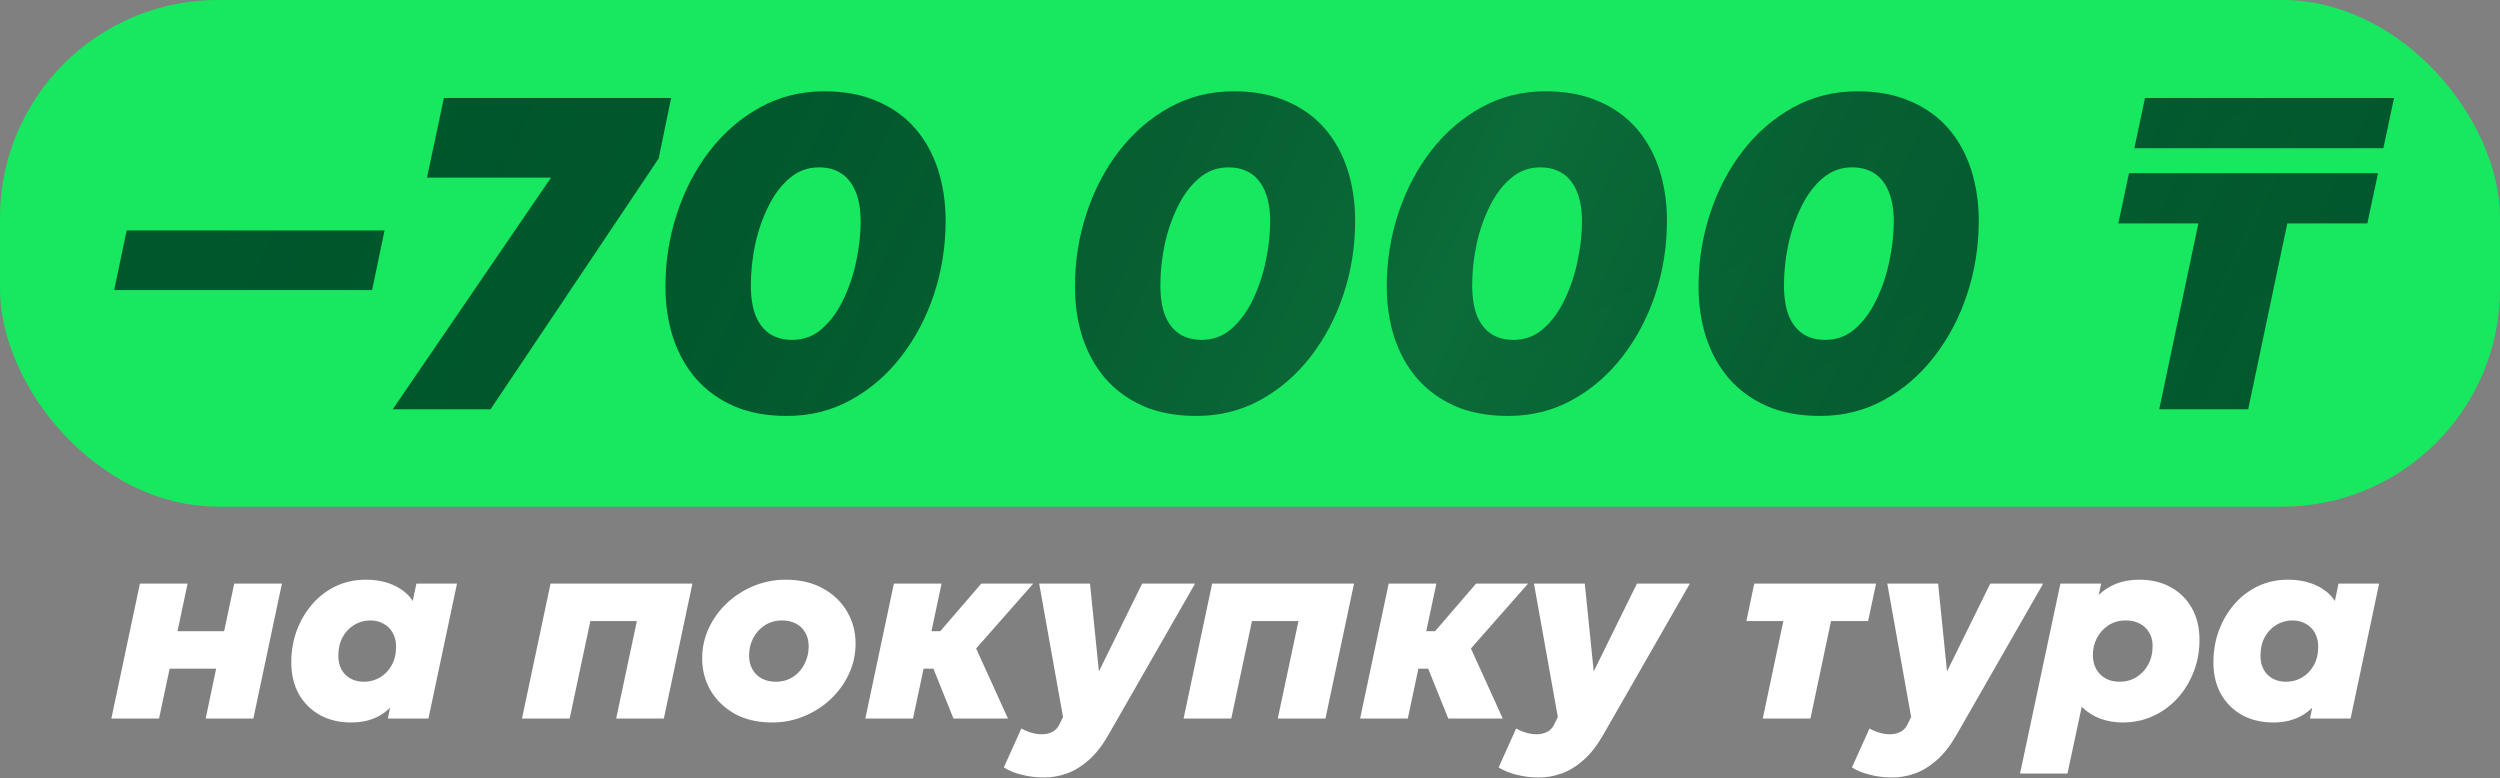
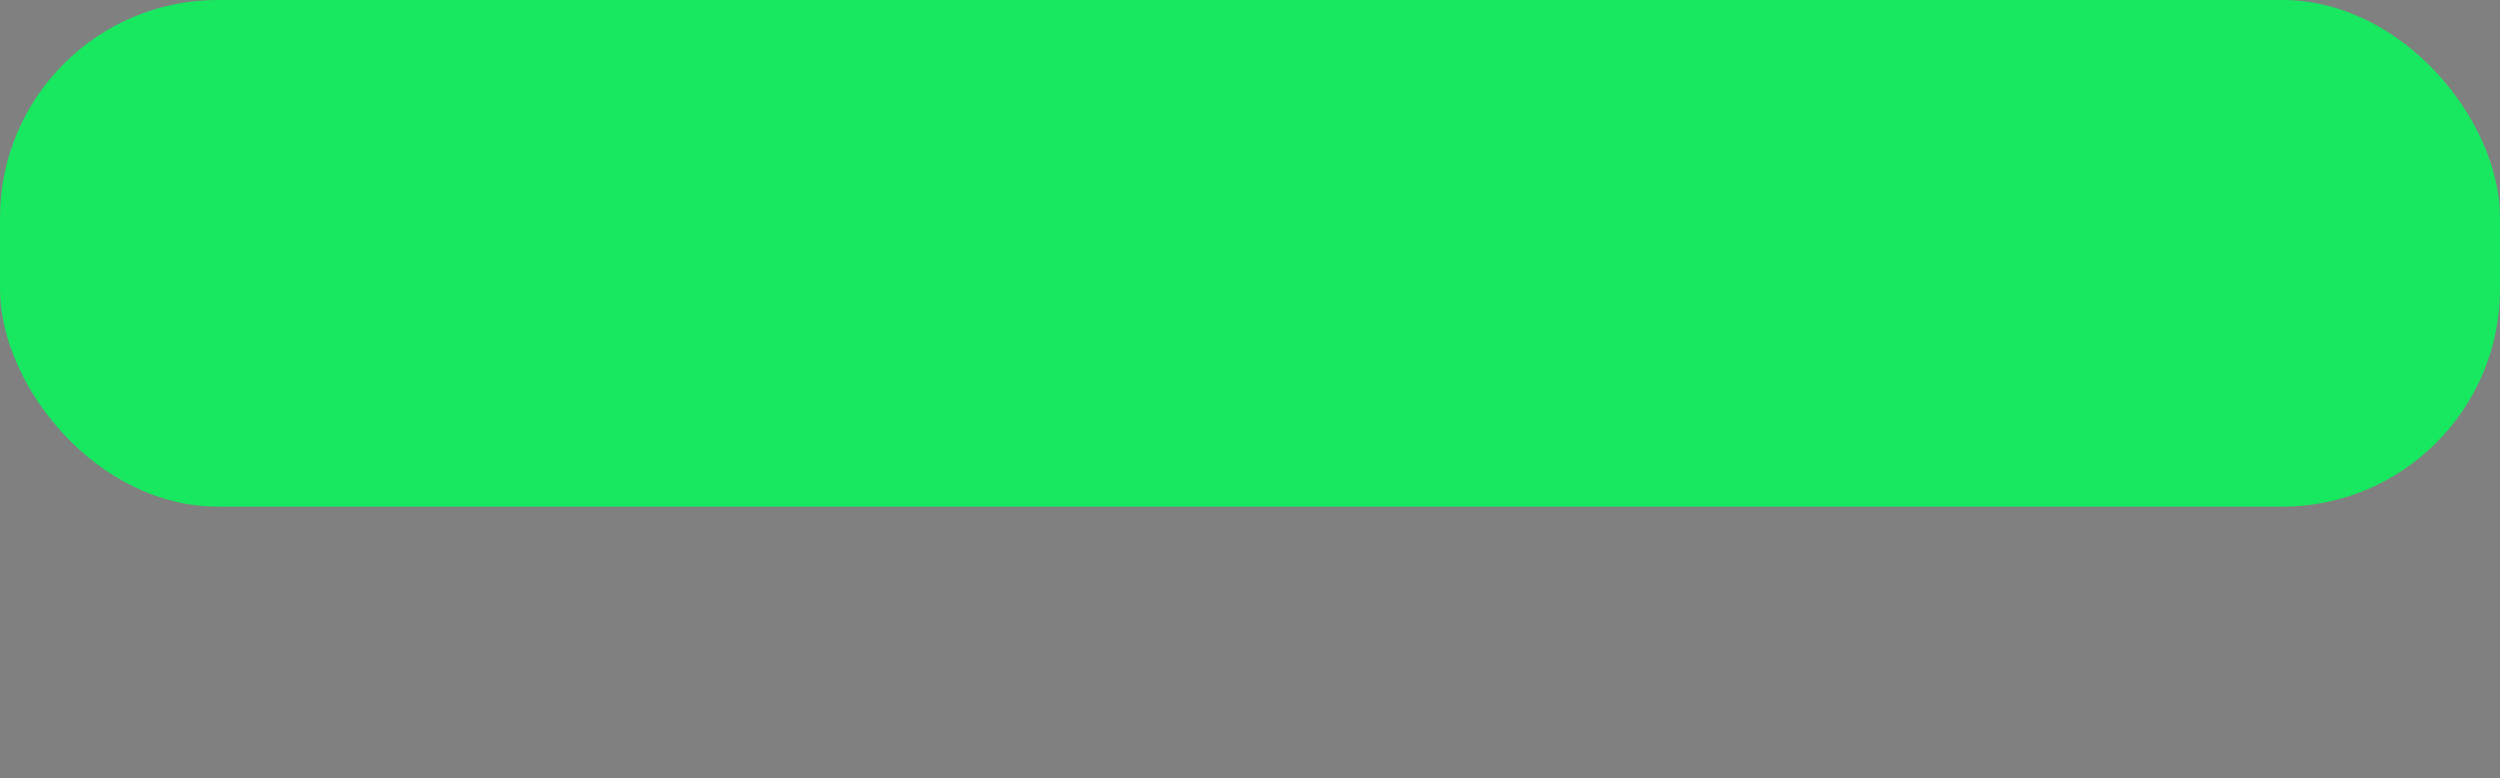
<svg xmlns="http://www.w3.org/2000/svg" width="986" height="307" viewBox="0 0 986 307" fill="none">
  <rect x="0" y="0" width="986" height="307" fill="#808080" stroke="none" />
  <rect width="986" height="199.823" rx="85.924" fill="#17E860" />
-   <path d="M45.029 114.408L49.94 90.907H151.664L146.753 114.408H45.029ZM154.898 161.412L217.335 70.036H168.402L175.067 38.642H264.69L259.779 62.494L193.483 161.412H154.898ZM310.337 164.043C302.386 164.043 295.429 162.757 289.466 160.184C283.503 157.554 278.504 153.929 274.47 149.31C270.495 144.692 267.484 139.284 265.438 133.087C263.45 126.89 262.456 120.196 262.456 113.005C262.456 102.95 263.976 93.333 267.016 84.154C270.056 74.917 274.353 66.703 279.907 59.513C285.519 52.263 292.155 46.534 299.813 42.325C307.472 38.115 315.891 36.011 325.069 36.011C333.078 36.011 340.065 37.326 346.028 39.957C352.049 42.529 357.048 46.125 361.023 50.743C364.999 55.362 367.98 60.769 369.968 66.966C371.956 73.163 372.95 79.857 372.95 87.048C372.95 97.104 371.43 106.75 368.39 115.987C365.35 125.166 361.023 133.379 355.411 140.629C349.857 147.82 343.251 153.52 335.592 157.729C327.992 161.938 319.574 164.043 310.337 164.043ZM312.441 134.052C316.943 134.052 320.86 132.59 324.192 129.667C327.583 126.686 330.389 122.856 332.611 118.179C334.891 113.444 336.586 108.387 337.697 103.008C338.866 97.571 339.451 92.368 339.451 87.399C339.451 82.78 338.808 78.893 337.522 75.736C336.235 72.52 334.365 70.094 331.909 68.457C329.454 66.82 326.472 66.002 322.964 66.002C318.58 66.002 314.721 67.434 311.389 70.299C308.057 73.105 305.25 76.847 302.97 81.523C300.69 86.142 298.966 91.17 297.797 96.607C296.686 101.985 296.13 107.276 296.13 112.479C296.13 117.215 296.744 121.19 297.972 124.406C299.258 127.562 301.1 129.959 303.497 131.596C305.952 133.233 308.934 134.052 312.441 134.052ZM471.85 164.043C463.899 164.043 456.942 162.757 450.979 160.184C445.016 157.554 440.017 153.929 435.983 149.31C432.008 144.692 428.997 139.284 426.951 133.087C424.963 126.89 423.969 120.196 423.969 113.005C423.969 102.95 425.489 93.333 428.529 84.154C431.569 74.917 435.866 66.703 441.42 59.513C447.033 52.263 453.668 46.534 461.327 42.325C468.985 38.115 477.404 36.011 486.582 36.011C494.592 36.011 501.578 37.326 507.541 39.957C513.563 42.529 518.561 46.125 522.537 50.743C526.512 55.362 529.494 60.769 531.481 66.966C533.469 73.163 534.463 79.857 534.463 87.048C534.463 97.104 532.943 106.75 529.903 115.987C526.863 125.166 522.537 133.379 516.924 140.629C511.37 147.82 504.764 153.52 497.106 157.729C489.506 161.938 481.087 164.043 471.85 164.043ZM473.955 134.052C478.456 134.052 482.373 132.59 485.705 129.667C489.096 126.686 491.902 122.856 494.124 118.179C496.404 113.444 498.099 108.387 499.21 103.008C500.379 97.571 500.964 92.368 500.964 87.399C500.964 82.78 500.321 78.893 499.035 75.736C497.749 72.52 495.878 70.094 493.422 68.457C490.967 66.82 487.986 66.002 484.478 66.002C480.093 66.002 476.235 67.434 472.902 70.299C469.57 73.105 466.764 76.847 464.484 81.523C462.204 86.142 460.479 91.17 459.31 96.607C458.199 101.985 457.644 107.276 457.644 112.479C457.644 117.215 458.257 121.19 459.485 124.406C460.771 127.562 462.613 129.959 465.01 131.596C467.465 133.233 470.447 134.052 473.955 134.052ZM594.826 164.043C586.875 164.043 579.918 162.757 573.955 160.184C567.992 157.554 562.993 153.929 558.96 149.31C554.984 144.692 551.973 139.284 549.927 133.087C547.939 126.89 546.946 120.196 546.946 113.005C546.946 102.95 548.466 93.333 551.506 84.154C554.546 74.917 558.843 66.703 564.397 59.513C570.009 52.263 576.644 46.534 584.303 42.325C591.961 38.115 600.38 36.011 609.559 36.011C617.568 36.011 624.554 37.326 630.517 39.957C636.539 42.529 641.537 46.125 645.513 50.743C649.488 55.362 652.47 60.769 654.458 66.966C656.445 73.163 657.439 79.857 657.439 87.048C657.439 97.104 655.919 106.75 652.879 115.987C649.839 125.166 645.513 133.379 639.9 140.629C634.347 147.82 627.74 153.52 620.082 157.729C612.482 161.938 604.063 164.043 594.826 164.043ZM596.931 134.052C601.432 134.052 605.349 132.59 608.682 129.667C612.072 126.686 614.879 122.856 617.1 118.179C619.38 113.444 621.076 108.387 622.186 103.008C623.356 97.571 623.94 92.368 623.94 87.399C623.94 82.78 623.297 78.893 622.011 75.736C620.725 72.52 618.854 70.094 616.399 68.457C613.943 66.82 610.962 66.002 607.454 66.002C603.069 66.002 599.211 67.434 595.878 70.299C592.546 73.105 589.74 76.847 587.46 81.523C585.18 86.142 583.455 91.17 582.286 96.607C581.175 101.985 580.62 107.276 580.62 112.479C580.62 117.215 581.234 121.19 582.461 124.406C583.748 127.562 585.589 129.959 587.986 131.596C590.441 133.233 593.423 134.052 596.931 134.052ZM717.802 164.043C709.851 164.043 702.894 162.757 696.931 160.184C690.968 157.554 685.97 153.929 681.936 149.31C677.96 144.692 674.949 139.284 672.903 133.087C670.916 126.89 669.922 120.196 669.922 113.005C669.922 102.95 671.442 93.333 674.482 84.154C677.522 74.917 681.819 66.703 687.373 59.513C692.985 52.263 699.621 46.534 707.279 42.325C714.938 38.115 723.356 36.011 732.535 36.011C740.544 36.011 747.53 37.326 753.493 39.957C759.515 42.529 764.514 46.125 768.489 50.743C772.464 55.362 775.446 60.769 777.434 66.966C779.421 73.163 780.415 79.857 780.415 87.048C780.415 97.104 778.895 106.75 775.855 115.987C772.815 125.166 768.489 133.379 762.877 140.629C757.323 147.82 750.716 153.52 743.058 157.729C735.458 161.938 727.039 164.043 717.802 164.043ZM719.907 134.052C724.408 134.052 728.325 132.59 731.658 129.667C735.049 126.686 737.855 122.856 740.076 118.179C742.356 113.444 744.052 108.387 745.163 103.008C746.332 97.571 746.916 92.368 746.916 87.399C746.916 82.78 746.273 78.893 744.987 75.736C743.701 72.52 741.83 70.094 739.375 68.457C736.919 66.82 733.938 66.002 730.43 66.002C726.045 66.002 722.187 67.434 718.855 70.299C715.522 73.105 712.716 76.847 710.436 81.523C708.156 86.142 706.431 91.17 705.262 96.607C704.151 101.985 703.596 107.276 703.596 112.479C703.596 117.215 704.21 121.19 705.438 124.406C706.724 127.562 708.565 129.959 710.962 131.596C713.418 133.233 716.399 134.052 719.907 134.052ZM851.604 161.412L867.039 88.1H835.469L839.678 68.282H937.895L933.685 88.1H902.116L886.682 161.412H851.604ZM841.783 58.46L845.992 38.642H944.209L939.999 58.46H841.783Z" fill="url(#paint0_linear_1948_4718)" />
-   <path d="M45.029 114.408L49.94 90.907H151.664L146.753 114.408H45.029ZM154.898 161.412L217.335 70.036H168.402L175.067 38.642H264.69L259.779 62.494L193.483 161.412H154.898ZM310.337 164.043C302.386 164.043 295.429 162.757 289.466 160.184C283.503 157.554 278.504 153.929 274.47 149.31C270.495 144.692 267.484 139.284 265.438 133.087C263.45 126.89 262.456 120.196 262.456 113.005C262.456 102.95 263.976 93.333 267.016 84.154C270.056 74.917 274.353 66.703 279.907 59.513C285.519 52.263 292.155 46.534 299.813 42.325C307.472 38.115 315.891 36.011 325.069 36.011C333.078 36.011 340.065 37.326 346.028 39.957C352.049 42.529 357.048 46.125 361.023 50.743C364.999 55.362 367.98 60.769 369.968 66.966C371.956 73.163 372.95 79.857 372.95 87.048C372.95 97.104 371.43 106.75 368.39 115.987C365.35 125.166 361.023 133.379 355.411 140.629C349.857 147.82 343.251 153.52 335.592 157.729C327.992 161.938 319.574 164.043 310.337 164.043ZM312.441 134.052C316.943 134.052 320.86 132.59 324.192 129.667C327.583 126.686 330.389 122.856 332.611 118.179C334.891 113.444 336.586 108.387 337.697 103.008C338.866 97.571 339.451 92.368 339.451 87.399C339.451 82.78 338.808 78.893 337.522 75.736C336.235 72.52 334.365 70.094 331.909 68.457C329.454 66.82 326.472 66.002 322.964 66.002C318.58 66.002 314.721 67.434 311.389 70.299C308.057 73.105 305.25 76.847 302.97 81.523C300.69 86.142 298.966 91.17 297.797 96.607C296.686 101.985 296.13 107.276 296.13 112.479C296.13 117.215 296.744 121.19 297.972 124.406C299.258 127.562 301.1 129.959 303.497 131.596C305.952 133.233 308.934 134.052 312.441 134.052ZM471.85 164.043C463.899 164.043 456.942 162.757 450.979 160.184C445.016 157.554 440.017 153.929 435.983 149.31C432.008 144.692 428.997 139.284 426.951 133.087C424.963 126.89 423.969 120.196 423.969 113.005C423.969 102.95 425.489 93.333 428.529 84.154C431.569 74.917 435.866 66.703 441.42 59.513C447.033 52.263 453.668 46.534 461.327 42.325C468.985 38.115 477.404 36.011 486.582 36.011C494.592 36.011 501.578 37.326 507.541 39.957C513.563 42.529 518.561 46.125 522.537 50.743C526.512 55.362 529.494 60.769 531.481 66.966C533.469 73.163 534.463 79.857 534.463 87.048C534.463 97.104 532.943 106.75 529.903 115.987C526.863 125.166 522.537 133.379 516.924 140.629C511.37 147.82 504.764 153.52 497.106 157.729C489.506 161.938 481.087 164.043 471.85 164.043ZM473.955 134.052C478.456 134.052 482.373 132.59 485.705 129.667C489.096 126.686 491.902 122.856 494.124 118.179C496.404 113.444 498.099 108.387 499.21 103.008C500.379 97.571 500.964 92.368 500.964 87.399C500.964 82.78 500.321 78.893 499.035 75.736C497.749 72.52 495.878 70.094 493.422 68.457C490.967 66.82 487.986 66.002 484.478 66.002C480.093 66.002 476.235 67.434 472.902 70.299C469.57 73.105 466.764 76.847 464.484 81.523C462.204 86.142 460.479 91.17 459.31 96.607C458.199 101.985 457.644 107.276 457.644 112.479C457.644 117.215 458.257 121.19 459.485 124.406C460.771 127.562 462.613 129.959 465.01 131.596C467.465 133.233 470.447 134.052 473.955 134.052ZM594.826 164.043C586.875 164.043 579.918 162.757 573.955 160.184C567.992 157.554 562.993 153.929 558.96 149.31C554.984 144.692 551.973 139.284 549.927 133.087C547.939 126.89 546.946 120.196 546.946 113.005C546.946 102.95 548.466 93.333 551.506 84.154C554.546 74.917 558.843 66.703 564.397 59.513C570.009 52.263 576.644 46.534 584.303 42.325C591.961 38.115 600.38 36.011 609.559 36.011C617.568 36.011 624.554 37.326 630.517 39.957C636.539 42.529 641.537 46.125 645.513 50.743C649.488 55.362 652.47 60.769 654.458 66.966C656.445 73.163 657.439 79.857 657.439 87.048C657.439 97.104 655.919 106.75 652.879 115.987C649.839 125.166 645.513 133.379 639.9 140.629C634.347 147.82 627.74 153.52 620.082 157.729C612.482 161.938 604.063 164.043 594.826 164.043ZM596.931 134.052C601.432 134.052 605.349 132.59 608.682 129.667C612.072 126.686 614.879 122.856 617.1 118.179C619.38 113.444 621.076 108.387 622.186 103.008C623.356 97.571 623.94 92.368 623.94 87.399C623.94 82.78 623.297 78.893 622.011 75.736C620.725 72.52 618.854 70.094 616.399 68.457C613.943 66.82 610.962 66.002 607.454 66.002C603.069 66.002 599.211 67.434 595.878 70.299C592.546 73.105 589.74 76.847 587.46 81.523C585.18 86.142 583.455 91.17 582.286 96.607C581.175 101.985 580.62 107.276 580.62 112.479C580.62 117.215 581.234 121.19 582.461 124.406C583.748 127.562 585.589 129.959 587.986 131.596C590.441 133.233 593.423 134.052 596.931 134.052ZM717.802 164.043C709.851 164.043 702.894 162.757 696.931 160.184C690.968 157.554 685.97 153.929 681.936 149.31C677.96 144.692 674.949 139.284 672.903 133.087C670.916 126.89 669.922 120.196 669.922 113.005C669.922 102.95 671.442 93.333 674.482 84.154C677.522 74.917 681.819 66.703 687.373 59.513C692.985 52.263 699.621 46.534 707.279 42.325C714.938 38.115 723.356 36.011 732.535 36.011C740.544 36.011 747.53 37.326 753.493 39.957C759.515 42.529 764.514 46.125 768.489 50.743C772.464 55.362 775.446 60.769 777.434 66.966C779.421 73.163 780.415 79.857 780.415 87.048C780.415 97.104 778.895 106.75 775.855 115.987C772.815 125.166 768.489 133.379 762.877 140.629C757.323 147.82 750.716 153.52 743.058 157.729C735.458 161.938 727.039 164.043 717.802 164.043ZM719.907 134.052C724.408 134.052 728.325 132.59 731.658 129.667C735.049 126.686 737.855 122.856 740.076 118.179C742.356 113.444 744.052 108.387 745.163 103.008C746.332 97.571 746.916 92.368 746.916 87.399C746.916 82.78 746.273 78.893 744.987 75.736C743.701 72.52 741.83 70.094 739.375 68.457C736.919 66.82 733.938 66.002 730.43 66.002C726.045 66.002 722.187 67.434 718.855 70.299C715.522 73.105 712.716 76.847 710.436 81.523C708.156 86.142 706.431 91.17 705.262 96.607C704.151 101.985 703.596 107.276 703.596 112.479C703.596 117.215 704.21 121.19 705.438 124.406C706.724 127.562 708.565 129.959 710.962 131.596C713.418 133.233 716.399 134.052 719.907 134.052ZM851.604 161.412L867.039 88.1H835.469L839.678 68.282H937.895L933.685 88.1H902.116L886.682 161.412H851.604ZM841.783 58.46L845.992 38.642H944.209L939.999 58.46H841.783Z" fill="url(#paint1_linear_1948_4718)" fill-opacity="0.12" />
-   <path d="M43.919 283.396L55.181 230.184H73.986L70.008 248.937H88.4L92.378 230.184H111.183L99.921 283.396H81.116L85.249 263.713H66.909L62.724 283.396H43.919ZM138.495 284.946C133.88 284.946 129.799 283.982 126.251 282.053C122.704 280.09 119.914 277.335 117.882 273.787C115.884 270.24 114.885 266.038 114.885 261.182C114.885 256.807 115.591 252.674 117.004 248.783C118.45 244.856 120.482 241.378 123.1 238.347C125.717 235.316 128.817 232.939 132.399 231.217C136.015 229.495 139.993 228.634 144.333 228.634C149.568 228.634 154.046 229.805 157.765 232.147C161.485 234.489 163.741 237.606 164.533 241.498L161.227 244.391L164.223 230.184H180.239L168.976 283.396H152.961L155.957 269.189L157.662 274.149C155.837 277.455 153.305 280.09 150.068 282.053C146.83 283.982 142.973 284.946 138.495 284.946ZM143.558 268.879C145.797 268.879 147.881 268.328 149.809 267.226C151.738 266.089 153.288 264.488 154.459 262.421C155.63 260.355 156.216 257.892 156.216 255.034C156.216 252.933 155.768 251.107 154.872 249.557C154.011 248.008 152.806 246.819 151.256 245.993C149.74 245.132 148.001 244.701 146.038 244.701C143.799 244.701 141.716 245.269 139.787 246.406C137.858 247.543 136.308 249.161 135.137 251.262C134.001 253.363 133.432 255.826 133.432 258.65C133.432 260.751 133.863 262.576 134.724 264.126C135.585 265.642 136.773 266.813 138.289 267.639C139.804 268.466 141.561 268.879 143.558 268.879ZM205.869 283.396L217.131 230.184H273.082L261.82 283.396H243.014L251.177 244.959H232.837L224.674 283.396H205.869ZM304.527 284.946C298.844 284.946 293.936 283.81 289.803 281.537C285.704 279.229 282.536 276.181 280.297 272.392C278.058 268.569 276.939 264.333 276.939 259.683C276.939 255.413 277.817 251.417 279.574 247.698C281.33 243.943 283.741 240.637 286.807 237.778C289.872 234.92 293.385 232.681 297.346 231.062C301.307 229.443 305.491 228.634 309.9 228.634C315.514 228.634 320.387 229.771 324.52 232.044C328.653 234.317 331.839 237.365 334.078 241.188C336.317 244.977 337.436 249.179 337.436 253.794C337.436 258.065 336.558 262.077 334.801 265.831C333.045 269.585 330.634 272.909 327.568 275.802C324.503 278.661 320.99 280.899 317.029 282.518C313.103 284.137 308.935 284.946 304.527 284.946ZM305.973 268.879C308.591 268.879 310.881 268.225 312.845 266.916C314.808 265.607 316.306 263.902 317.339 261.801C318.407 259.666 318.941 257.376 318.941 254.93C318.941 252.829 318.493 251.021 317.598 249.506C316.736 247.956 315.514 246.768 313.929 245.941C312.345 245.114 310.52 244.701 308.453 244.701C305.836 244.701 303.545 245.356 301.582 246.664C299.619 247.939 298.103 249.626 297.036 251.727C295.968 253.828 295.434 256.101 295.434 258.547C295.434 260.648 295.882 262.473 296.777 264.023C297.673 265.573 298.913 266.778 300.497 267.639C302.082 268.466 303.907 268.879 305.973 268.879ZM376.051 283.396L364.943 255.809L387.003 230.184H407.513L384.988 255.757L397.542 283.396H376.051ZM341.282 283.396L352.544 230.184H371.349L367.371 248.937H383.697L380.545 263.713H364.272L360.087 283.396H341.282ZM411.764 306.645C408.802 306.645 405.943 306.3 403.188 305.611C400.398 304.957 397.97 303.975 395.904 302.667L402.826 287.323C404.032 288.012 405.341 288.563 406.753 288.976C408.165 289.389 409.508 289.596 410.782 289.596C412.332 289.596 413.71 289.303 414.915 288.718C416.121 288.167 417.085 287.185 417.809 285.773L419.255 282.777L409.852 230.184H429.898L433.411 264.798L450.459 230.184H471.331L437.079 289.958C434.702 294.091 432.136 297.363 429.381 299.774C426.626 302.219 423.767 303.975 420.805 305.043C417.843 306.111 414.829 306.645 411.764 306.645ZM466.806 283.396L478.068 230.184H534.019L522.756 283.396H503.951L512.114 244.959H493.774L485.611 283.396H466.806ZM571.198 283.396L560.091 255.809L582.151 230.184H602.661L580.136 255.757L592.69 283.396H571.198ZM536.429 283.396L547.692 230.184H566.497L562.519 248.937H578.844L575.693 263.713H559.419L555.234 283.396H536.429ZM606.912 306.645C603.95 306.645 601.091 306.3 598.336 305.611C595.546 304.957 593.118 303.975 591.051 302.667L597.974 287.323C599.179 288.012 600.488 288.563 601.9 288.976C603.312 289.389 604.656 289.596 605.93 289.596C607.48 289.596 608.858 289.303 610.063 288.718C611.268 288.167 612.233 287.185 612.956 285.773L614.403 282.777L605 230.184H625.045L628.558 264.798L645.607 230.184H666.479L632.226 289.958C629.85 294.091 627.284 297.363 624.529 299.774C621.773 302.219 618.914 303.975 615.953 305.043C612.991 306.111 609.977 306.645 606.912 306.645ZM695.235 283.396L703.346 244.959H688.777L691.877 230.184H739.923L736.772 244.959H722.152L714.04 283.396H695.235ZM746.259 306.645C743.297 306.645 740.439 306.3 737.683 305.611C734.894 304.957 732.466 303.975 730.399 302.667L737.322 287.323C738.527 288.012 739.836 288.563 741.248 288.976C742.66 289.389 744.004 289.596 745.278 289.596C746.828 289.596 748.205 289.303 749.411 288.718C750.616 288.167 751.581 287.185 752.304 285.773L753.751 282.777L744.348 230.184H764.393L767.906 264.798L784.955 230.184H805.826L771.574 289.958C769.198 294.091 766.632 297.363 763.876 299.774C761.121 302.219 758.262 303.975 755.3 305.043C752.338 306.111 749.325 306.645 746.259 306.645ZM796.703 305.095L812.615 230.184H828.682L827.752 234.627C829.75 232.698 832.075 231.217 834.727 230.184C837.379 229.151 840.393 228.634 843.768 228.634C848.452 228.634 852.568 229.616 856.115 231.579C859.697 233.542 862.487 236.297 864.485 239.845C866.482 243.392 867.481 247.577 867.481 252.399C867.481 256.807 866.723 260.975 865.208 264.901C863.692 268.828 861.574 272.306 858.853 275.337C856.132 278.334 852.912 280.693 849.192 282.415C845.507 284.103 841.477 284.946 837.103 284.946C833.969 284.946 831.007 284.43 828.217 283.396C825.462 282.329 823.068 280.779 821.036 278.747L815.405 305.095H796.703ZM835.967 268.879C838.378 268.879 840.565 268.294 842.528 267.123C844.491 265.917 846.058 264.264 847.229 262.163C848.4 260.028 848.986 257.548 848.986 254.724C848.986 252.657 848.521 250.883 847.591 249.402C846.695 247.887 845.455 246.733 843.871 245.941C842.321 245.114 840.513 244.701 838.447 244.701C835.829 244.701 833.539 245.338 831.575 246.613C829.647 247.887 828.131 249.557 827.029 251.624C825.961 253.69 825.428 255.912 825.428 258.288C825.428 260.458 825.875 262.335 826.771 263.92C827.666 265.47 828.889 266.692 830.439 267.588C832.023 268.449 833.866 268.879 835.967 268.879ZM896.584 284.946C891.969 284.946 887.887 283.982 884.34 282.053C880.792 280.09 878.003 277.335 875.971 273.787C873.973 270.24 872.974 266.038 872.974 261.182C872.974 256.807 873.68 252.674 875.092 248.783C876.539 244.856 878.571 241.378 881.189 238.347C883.806 235.316 886.906 232.939 890.488 231.217C894.104 229.495 898.082 228.634 902.422 228.634C907.657 228.634 912.134 229.805 915.854 232.147C919.574 234.489 921.83 237.606 922.622 241.498L919.316 244.391L922.312 230.184H938.327L927.065 283.396H911.05L914.046 269.189L915.751 274.149C913.925 277.455 911.394 280.09 908.156 282.053C904.919 283.982 901.061 284.946 896.584 284.946ZM901.647 268.879C903.886 268.879 905.969 268.328 907.898 267.226C909.827 266.089 911.377 264.488 912.548 262.421C913.719 260.355 914.304 257.892 914.304 255.034C914.304 252.933 913.857 251.107 912.961 249.557C912.1 248.008 910.895 246.819 909.345 245.993C907.829 245.132 906.09 244.701 904.127 244.701C901.888 244.701 899.804 245.269 897.876 246.406C895.947 247.543 894.397 249.161 893.226 251.262C892.089 253.363 891.521 255.826 891.521 258.65C891.521 260.751 891.952 262.576 892.813 264.126C893.674 265.642 894.862 266.813 896.377 267.639C897.893 268.466 899.649 268.879 901.647 268.879Z" fill="white" />
  <defs>
    <linearGradient id="paint0_linear_1948_4718" x1="572.441" y1="119.639" x2="809.483" y2="508.898" gradientUnits="userSpaceOnUse">
      <stop stop-color="#00572C" />
      <stop offset="1" stop-color="#025E31" />
    </linearGradient>
    <linearGradient id="paint1_linear_1948_4718" x1="152.479" y1="-54.418" x2="936.571" y2="316.253" gradientUnits="userSpaceOnUse">
      <stop stop-opacity="0" />
      <stop offset="0.522" stop-color="#62FF99" />
      <stop offset="1" stop-opacity="0" />
    </linearGradient>
  </defs>
</svg>